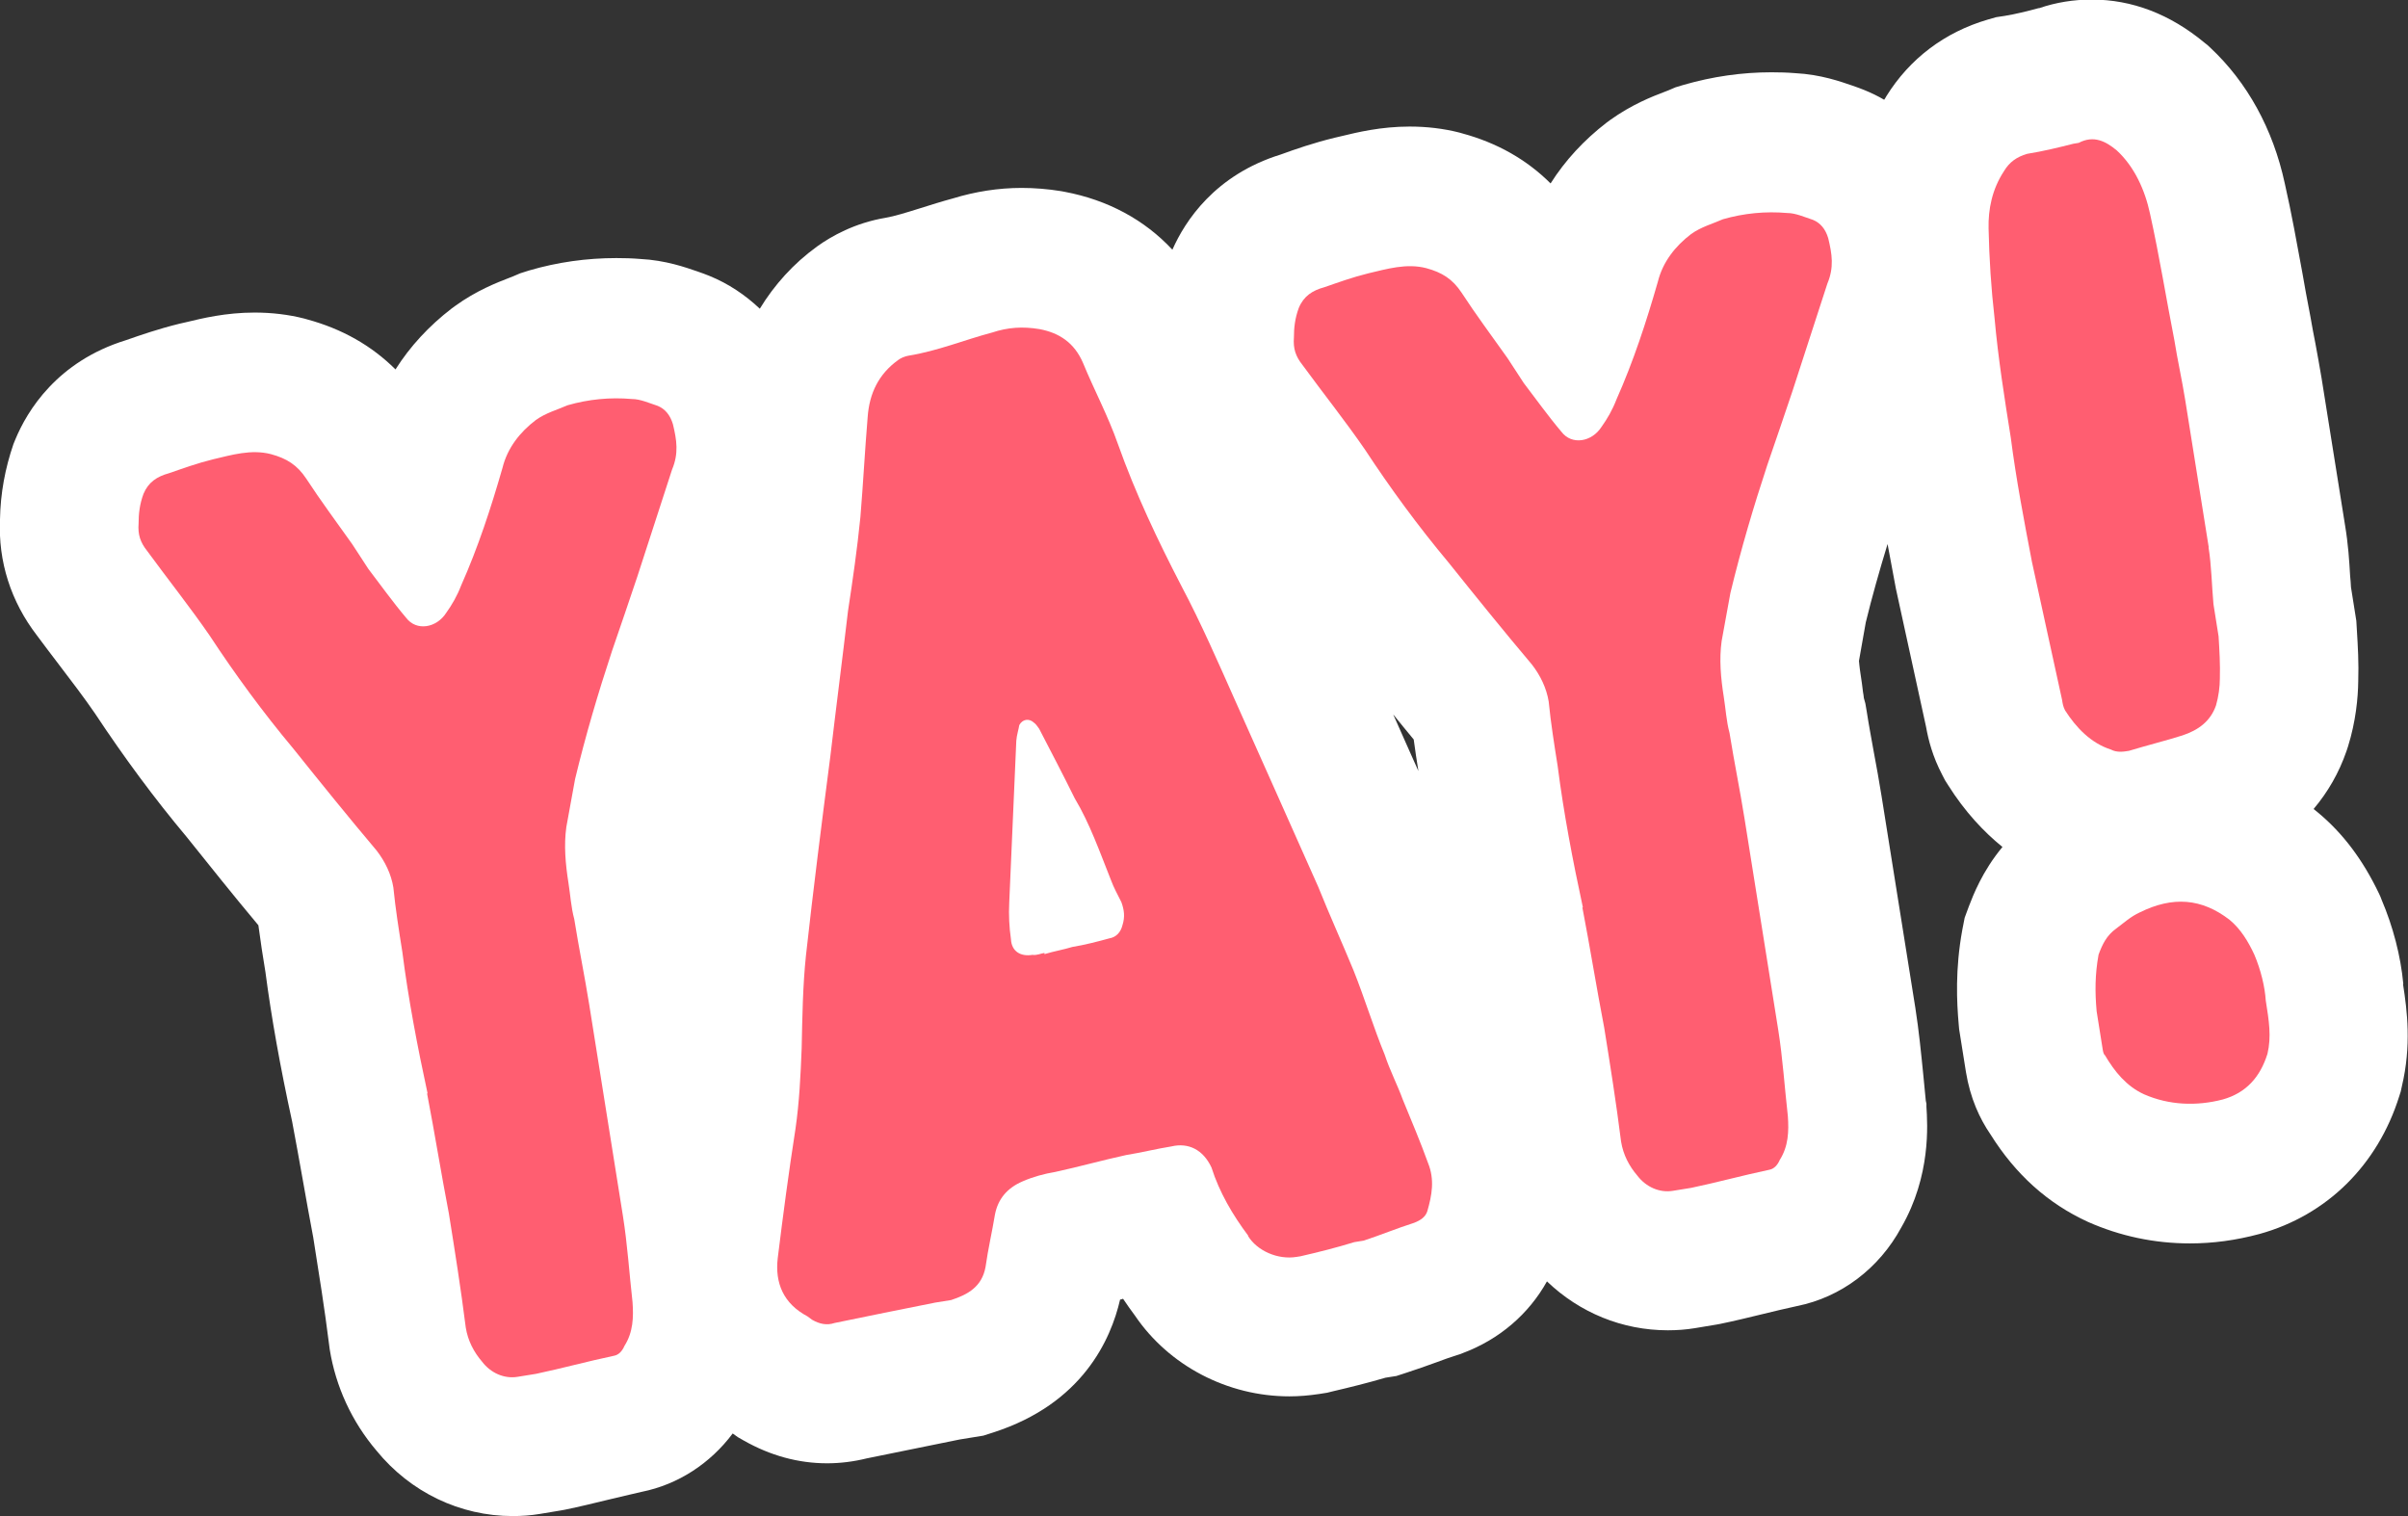
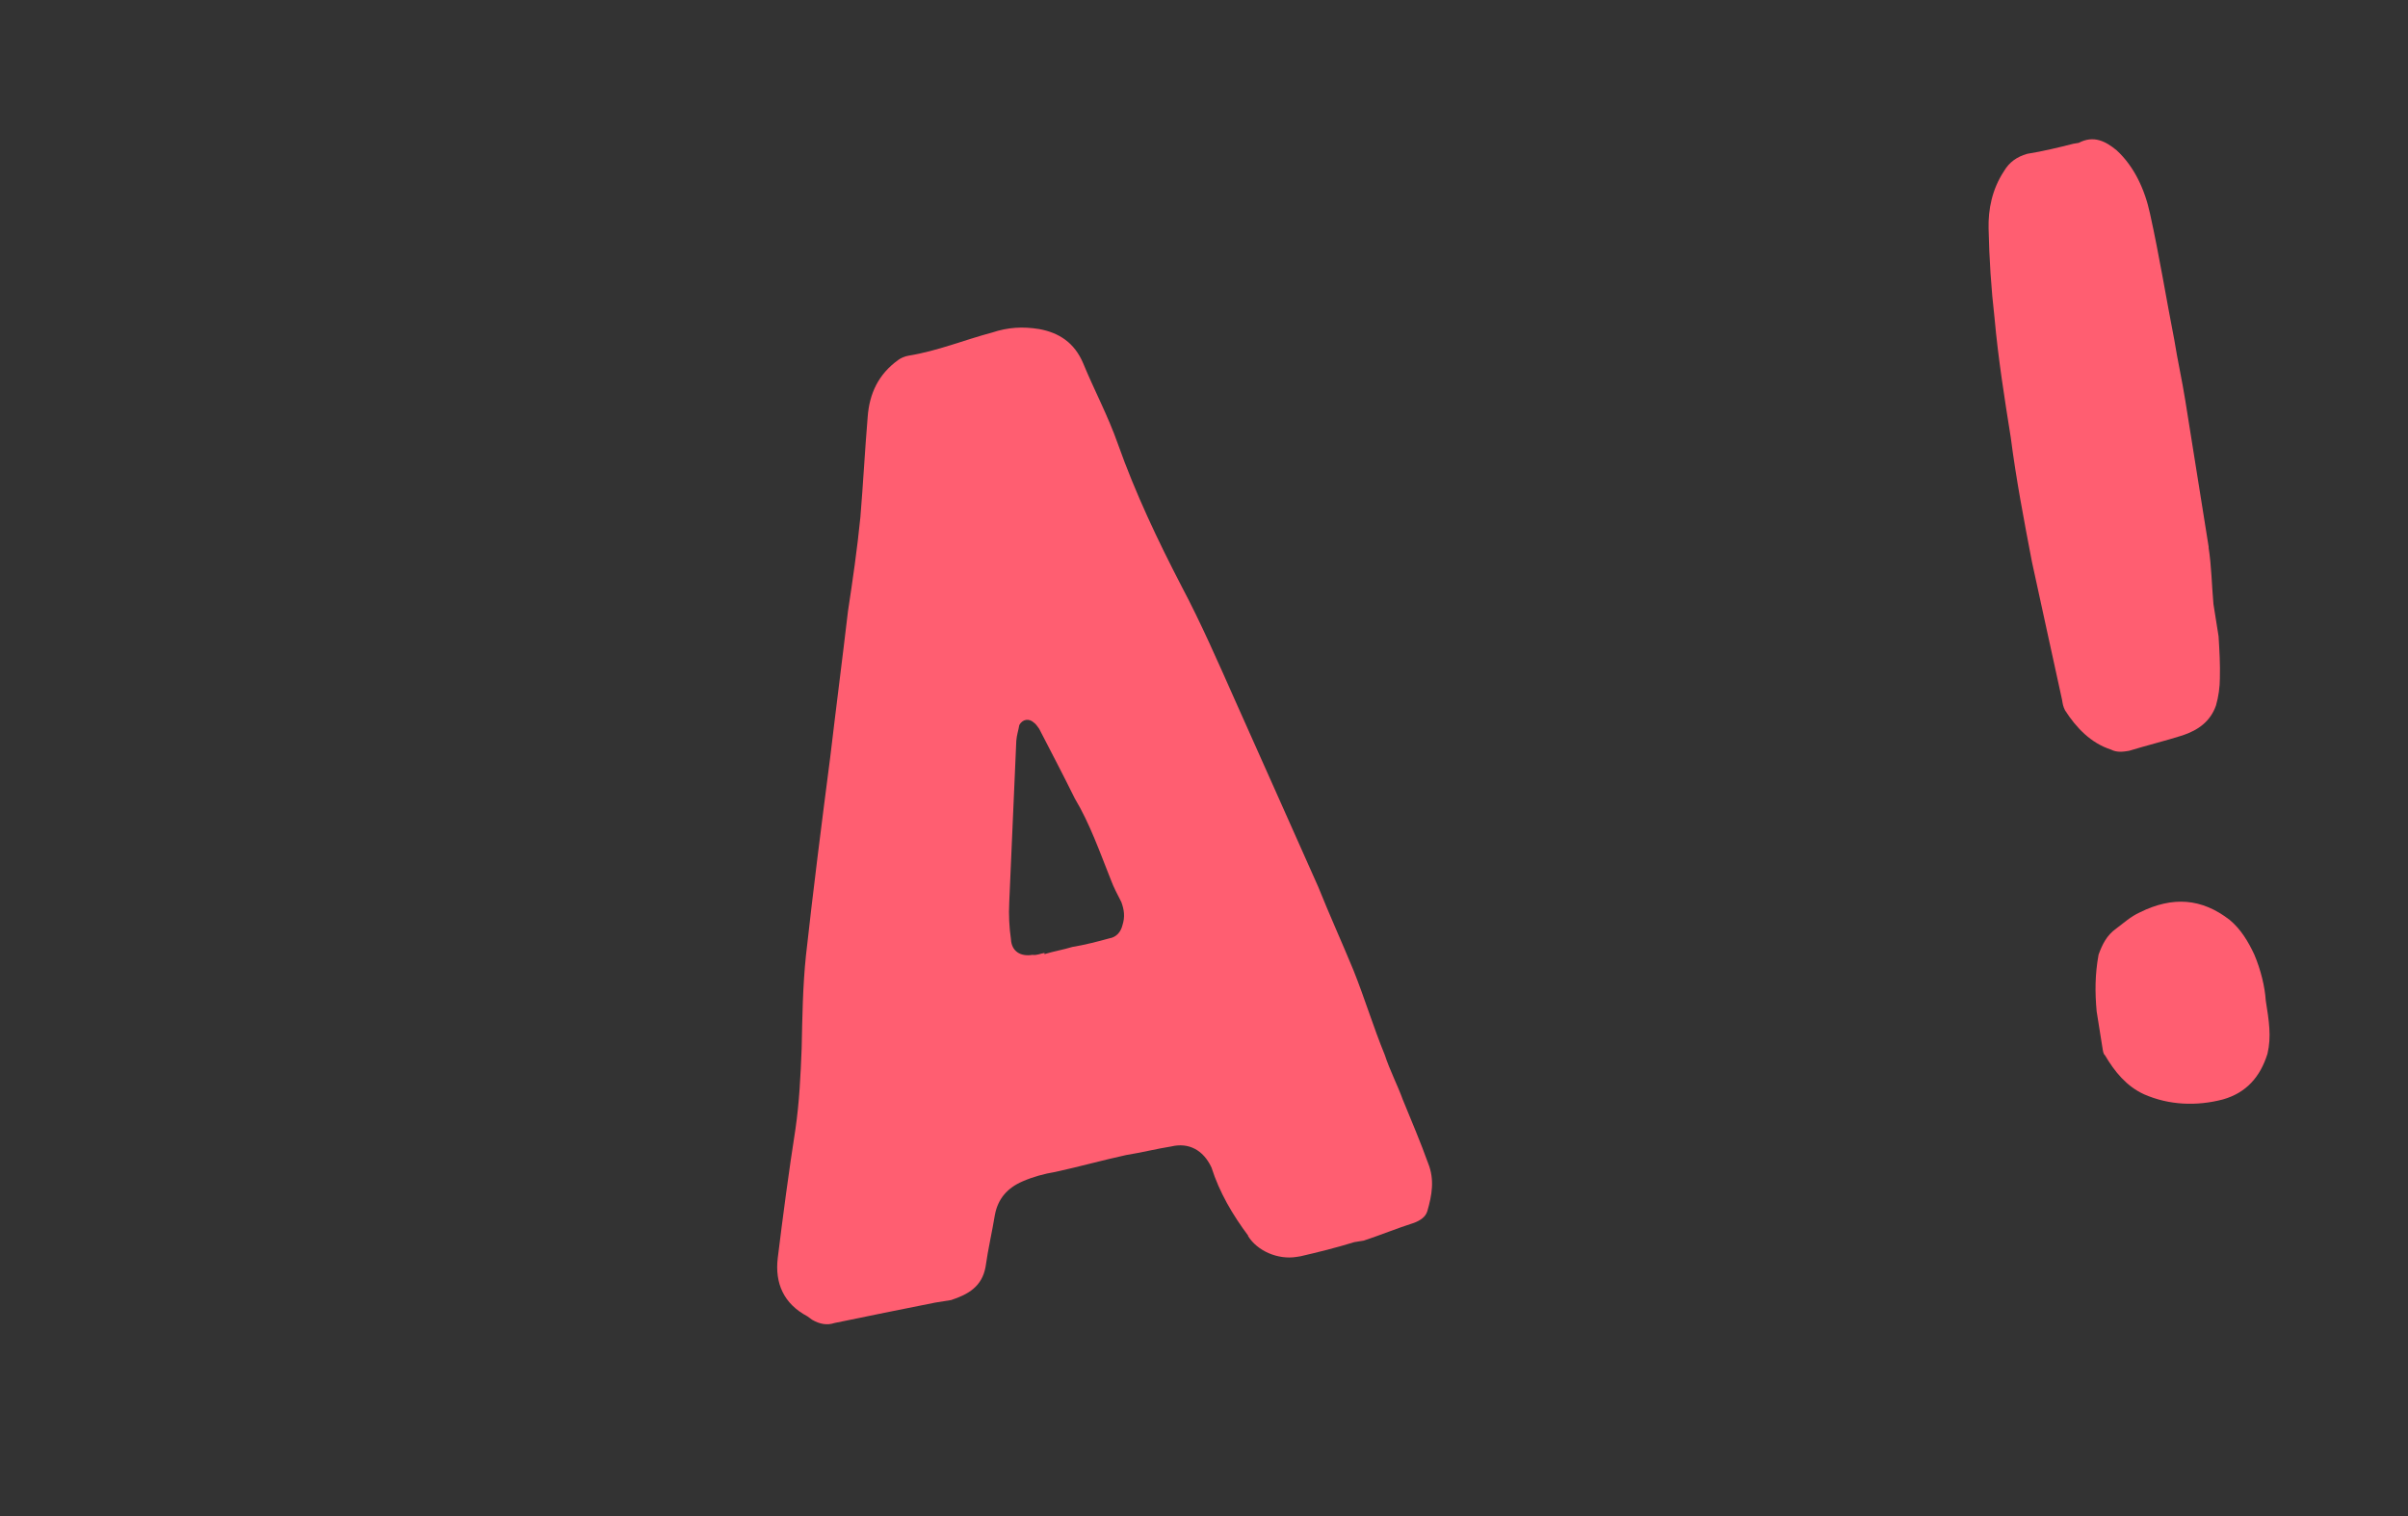
<svg xmlns="http://www.w3.org/2000/svg" width="135" height="85" viewBox="0 0 135 85" fill="none">
  <rect x="0" y="0" width="135" height="85" fill="#333333" stroke="none" />
  <g clip-path="url(#clip0_90_2755)">
-     <path d="M134.736 55.159C134.593 53.608 134.162 51.948 133.515 50.432L133.455 50.276L133.384 50.12C132.474 48.207 131.348 46.716 129.959 45.561L129.708 45.357C130.51 44.406 131.133 43.324 131.552 42.109L131.636 41.856C132.079 40.437 132.198 39.114 132.21 38.212C132.246 37.166 132.186 36.191 132.138 35.398L132.103 34.808L131.803 32.92C131.791 32.703 131.779 32.499 131.755 32.282C131.707 31.441 131.648 30.502 131.468 29.432L130.151 21.181C130.043 20.531 129.924 19.882 129.804 19.232C129.708 18.763 129.624 18.294 129.54 17.813L129.493 17.561C129.349 16.815 129.205 16.045 129.074 15.275C128.774 13.652 128.475 11.968 128.092 10.284C127.433 7.229 125.985 4.607 123.913 2.67L123.758 2.526L123.59 2.394C121.663 0.794 119.532 -0.024 117.269 -0.024C116.263 -0.024 115.269 0.132 114.324 0.457H114.288C113.677 0.625 112.983 0.794 112.396 0.89L111.917 0.962L111.45 1.095C109.02 1.804 107.056 3.296 105.751 5.4C105.715 5.461 105.68 5.533 105.632 5.593C105.284 5.388 104.913 5.208 104.53 5.052L104.219 4.931L103.848 4.799C103.213 4.583 102.088 4.174 100.639 4.101C100.196 4.065 99.753 4.053 99.31 4.053C97.646 4.053 96.006 4.294 94.414 4.751L93.935 4.895L93.54 5.064L93.324 5.148C92.63 5.412 91.48 5.858 90.259 6.736L90.08 6.868C88.799 7.854 87.745 8.997 86.931 10.284C85.59 8.949 83.938 8.01 81.986 7.481L81.819 7.433C80.921 7.205 79.987 7.096 79.029 7.096C77.413 7.096 76.084 7.421 75.186 7.638L74.827 7.722C73.642 8.01 72.6 8.371 71.81 8.66C68.11 9.803 66.434 12.401 65.728 14C64.171 12.328 62.112 11.21 59.682 10.753L59.49 10.717C58.748 10.596 57.994 10.536 57.275 10.536C55.971 10.536 54.677 10.741 53.42 11.126C52.798 11.294 52.187 11.486 51.577 11.679C50.846 11.908 50.152 12.124 49.661 12.208C47.925 12.497 46.608 13.242 45.806 13.82C44.477 14.782 43.411 15.973 42.597 17.308C41.783 16.538 40.837 15.901 39.772 15.468L39.461 15.347L39.09 15.215C38.455 14.999 37.33 14.59 35.881 14.518C35.438 14.481 34.995 14.469 34.552 14.469C32.9 14.469 31.248 14.698 29.655 15.167L29.164 15.323L28.769 15.492L28.554 15.576C27.871 15.841 26.71 16.286 25.501 17.164L25.321 17.296C24.04 18.282 22.987 19.425 22.173 20.712C20.832 19.377 19.18 18.439 17.228 17.909L17.06 17.861C16.163 17.633 15.229 17.524 14.271 17.524C12.655 17.524 11.326 17.849 10.428 18.066L10.057 18.15C8.883 18.439 7.878 18.787 7.052 19.076C3.196 20.267 1.52 23.045 0.862 24.633L0.754 24.897C0.287 26.257 0.024 27.664 -0 29.119C-0.108 31.489 0.61 33.726 2.071 35.626C2.466 36.155 2.861 36.685 3.268 37.214C4.011 38.188 4.717 39.114 5.328 40.004C6.944 42.446 8.656 44.767 10.452 46.908C11.745 48.52 13.074 50.192 14.486 51.876C14.606 52.778 14.738 53.644 14.881 54.498C15.217 57.06 15.707 59.802 16.378 62.881C16.581 63.927 16.761 64.986 16.953 66.032C17.156 67.151 17.348 68.281 17.563 69.388C17.887 71.433 18.198 73.369 18.449 75.378L18.485 75.654C18.82 77.735 19.718 79.696 21.107 81.332C23.011 83.665 25.788 85 28.745 85C29.248 85 29.763 84.964 30.266 84.88L31.499 84.675L31.691 84.639C32.505 84.471 33.295 84.278 34.085 84.086C34.708 83.942 35.33 83.785 35.977 83.641C38.012 83.232 39.82 82.053 41.077 80.369L41.364 80.574L41.699 80.766C43.184 81.608 44.752 82.041 46.369 82.041C47.123 82.041 47.865 81.945 48.596 81.765L53.803 80.706L55.132 80.49L55.695 80.309C60.688 78.698 62.28 75.101 62.795 72.864C62.855 72.852 62.914 72.84 62.962 72.816C63.178 73.129 63.393 73.453 63.633 73.766C65.536 76.569 68.817 78.288 72.289 78.288C72.84 78.288 73.39 78.24 73.953 78.156L74.408 78.084L74.695 78.012C75.677 77.783 76.647 77.543 77.676 77.242L78.287 77.146L78.838 76.966C79.4 76.785 79.975 76.581 80.538 76.376C80.921 76.232 81.292 76.1 81.675 75.979L81.831 75.931L81.986 75.871C84.058 75.101 85.71 73.67 86.727 71.842C88.559 73.598 90.954 74.584 93.504 74.584C94.007 74.584 94.521 74.548 95.024 74.464L96.257 74.259L96.449 74.223C97.263 74.055 98.053 73.862 98.843 73.67C99.466 73.513 100.1 73.369 100.747 73.225C103.213 72.732 105.344 71.12 106.589 68.823C108.266 65.912 108.062 63.025 108.002 62.051V61.883L107.966 61.714C107.918 61.233 107.871 60.74 107.823 60.235C107.703 59.044 107.583 57.805 107.38 56.506L105.488 44.647C105.356 43.805 105.201 42.975 105.045 42.133C104.913 41.387 104.77 40.642 104.65 39.86L104.578 39.439L104.494 39.138C104.482 39.03 104.47 38.91 104.446 38.801C104.411 38.477 104.363 38.152 104.315 37.839C104.243 37.382 104.231 37.142 104.219 37.057C104.291 36.673 104.542 35.217 104.602 34.892C104.949 33.473 105.356 32.03 105.823 30.502C105.979 31.344 106.135 32.186 106.29 33.004L107.978 40.738C108.11 41.472 108.337 42.398 108.9 43.468L109.044 43.745L109.211 44.01C110.157 45.513 111.223 46.644 112.264 47.486C111.127 48.857 110.624 50.192 110.385 50.805L110.145 51.455L110.014 52.128C109.607 54.341 109.702 56.206 109.81 57.42L109.834 57.697L110.217 60.103C110.457 61.57 110.983 62.713 111.594 63.603C112.995 65.84 114.802 67.476 117.065 68.51C118.861 69.304 120.777 69.713 122.776 69.713C124.057 69.713 125.338 69.544 126.679 69.183C130.45 68.137 133.3 65.323 134.509 61.462L134.593 61.197L134.653 60.92C135.203 58.611 134.952 56.663 134.724 55.195L134.736 55.159ZM78.79 41.592C78.562 41.075 78.335 40.557 78.107 40.052C78.49 40.522 78.862 40.99 79.257 41.46C79.341 42.073 79.424 42.65 79.52 43.228C79.245 42.626 78.993 42.037 78.79 41.592Z" fill="white" />
    <path d="M127.122 59.08C126.715 60.379 125.937 61.269 124.62 61.642C123.147 62.027 121.603 61.967 120.202 61.353C119.208 60.896 118.55 60.078 118.011 59.164C117.927 59.104 117.903 58.948 117.879 58.804L117.544 56.699C117.448 55.64 117.448 54.642 117.652 53.523C117.867 52.946 118.095 52.453 118.646 52.056C119.053 51.755 119.46 51.382 119.963 51.154C121.806 50.24 123.435 50.36 125.003 51.575C125.625 52.092 126.044 52.79 126.38 53.511C126.751 54.377 126.978 55.34 127.026 56.097C127.206 57.228 127.349 58.118 127.122 59.08ZM123.818 30.683C123.985 31.729 123.997 32.812 124.093 33.87L124.38 35.674C124.428 36.432 124.476 37.274 124.452 38.044C124.452 38.501 124.38 39.054 124.237 39.547C123.925 40.449 123.231 40.942 122.357 41.231C121.411 41.532 120.382 41.784 119.352 42.097C119.053 42.145 118.682 42.205 118.346 42.025C117.221 41.664 116.395 40.798 115.772 39.824C115.664 39.607 115.641 39.463 115.605 39.234C115.042 36.636 114.479 34.111 113.917 31.501C113.474 29.191 113.031 26.87 112.731 24.537C112.384 22.36 112.025 20.11 111.821 17.837C111.63 16.177 111.522 14.505 111.486 12.809C111.462 11.739 111.678 10.62 112.348 9.598C112.647 9.093 113.066 8.792 113.653 8.624C114.551 8.48 115.437 8.263 116.239 8.059L116.538 8.01C117.388 7.565 118.059 7.926 118.67 8.431C119.663 9.346 120.25 10.645 120.537 11.98C121.064 14.361 121.447 16.755 121.902 19.076C122.082 20.207 122.333 21.313 122.513 22.444L123.83 30.695L123.818 30.683Z" fill="#FF5E71" />
-     <path d="M23.969 61.293C23.406 58.695 22.891 56.001 22.556 53.367C22.364 52.164 22.173 50.962 22.053 49.759C21.933 49.013 21.586 48.291 21.107 47.678C19.503 45.778 17.971 43.877 16.438 41.965C14.738 39.932 13.17 37.791 11.757 35.638C10.655 34.038 9.41 32.475 8.249 30.887C7.866 30.406 7.722 29.973 7.77 29.348C7.77 28.806 7.83 28.265 8.045 27.688C8.321 27.026 8.812 26.714 9.47 26.533C10.272 26.257 11.062 25.968 11.948 25.751C12.978 25.511 14.079 25.174 15.193 25.463C16.079 25.703 16.666 26.076 17.168 26.834C17.983 28.085 18.857 29.252 19.742 30.502C20.054 30.995 20.341 31.404 20.652 31.898C21.335 32.788 22.017 33.75 22.771 34.64C23.346 35.398 24.471 35.217 25.022 34.351C25.334 33.918 25.633 33.401 25.848 32.836C26.806 30.683 27.524 28.482 28.171 26.233C28.446 25.114 29.153 24.224 30.039 23.55C30.589 23.153 31.248 22.973 31.823 22.72C32.996 22.384 34.205 22.263 35.438 22.372C35.893 22.372 36.396 22.6 36.875 22.756C37.282 22.925 37.569 23.262 37.725 23.779C37.94 24.669 38.06 25.415 37.677 26.329C37.007 28.361 36.396 30.31 35.725 32.343C35.259 33.726 34.792 35.109 34.313 36.492C33.535 38.85 32.84 41.195 32.242 43.673C32.074 44.551 31.918 45.489 31.751 46.367C31.607 47.389 31.703 48.448 31.87 49.506C31.978 50.18 32.014 50.865 32.194 51.527C32.457 53.175 32.78 54.738 33.032 56.314L34.923 68.173C35.175 69.749 35.282 71.421 35.462 73.008C35.522 73.85 35.498 74.692 35.007 75.462C34.899 75.715 34.708 75.967 34.409 76.015C32.924 76.328 31.535 76.713 30.051 77.026L29.009 77.194C28.267 77.314 27.512 76.978 27.034 76.352C26.567 75.811 26.232 75.173 26.112 74.428C25.836 72.239 25.501 70.134 25.166 68.041C24.735 65.804 24.376 63.555 23.945 61.317L23.969 61.293Z" fill="#FF5E71" />
    <path d="M69.978 69.28C69.105 68.113 68.362 66.85 67.919 65.455C67.452 64.457 66.626 64.048 65.668 64.276C64.842 64.408 63.968 64.625 63.142 64.757C61.813 65.046 60.484 65.419 59.156 65.707C58.557 65.804 57.898 65.984 57.324 66.237C56.462 66.609 55.947 67.223 55.779 68.101C55.624 69.051 55.396 70.013 55.252 71.036C55.049 72.142 54.271 72.575 53.325 72.888L52.427 73.032C50.499 73.417 48.644 73.79 46.788 74.175C46.357 74.319 45.95 74.235 45.531 73.995L45.267 73.802C43.927 73.093 43.436 71.938 43.603 70.531C43.903 68.101 44.214 65.743 44.597 63.29C44.813 61.786 44.884 60.319 44.944 58.767C44.98 57.072 45.004 55.291 45.184 53.572C45.591 49.891 46.07 46.114 46.549 42.422C46.872 39.679 47.219 37.009 47.542 34.255C47.806 32.523 48.057 30.791 48.237 28.987C48.392 27.11 48.488 25.258 48.644 23.382C48.739 22.059 49.254 20.976 50.356 20.183C50.487 20.086 50.703 19.978 50.931 19.942C52.571 19.677 54.079 19.052 55.624 18.643C56.498 18.354 57.324 18.294 58.27 18.451C59.371 18.655 60.233 19.208 60.724 20.363C61.346 21.878 62.113 23.298 62.675 24.897C63.657 27.664 64.914 30.31 66.243 32.872C67.333 34.928 68.302 37.154 69.26 39.307C70.805 42.746 72.361 46.271 73.905 49.723C74.54 51.31 75.258 52.886 75.881 54.401C76.515 55.989 77.006 57.613 77.629 59.128C77.916 60.006 78.359 60.86 78.646 61.654C79.149 62.881 79.64 64.036 80.059 65.202C80.442 66.14 80.275 67.019 80.023 67.897C79.927 68.221 79.652 68.414 79.281 68.558C78.335 68.859 77.401 69.244 76.456 69.556L75.929 69.641C74.911 69.953 73.953 70.194 72.912 70.434L72.684 70.47C71.643 70.639 70.481 70.134 69.966 69.292L69.978 69.28ZM58.581 53.487C59.096 53.331 59.61 53.247 60.125 53.09C60.796 52.982 61.538 52.79 62.196 52.609C62.568 52.549 62.831 52.273 62.927 51.876C63.082 51.394 63.023 51.01 62.867 50.577C62.651 50.156 62.424 49.723 62.292 49.362C61.658 47.774 61.095 46.162 60.257 44.767C59.587 43.408 58.916 42.133 58.258 40.858C58.162 40.726 58.066 40.581 57.97 40.521C57.695 40.257 57.324 40.317 57.144 40.654C57.108 40.894 57 41.219 56.977 41.532C56.845 44.551 56.713 47.582 56.581 50.601C56.545 51.298 56.581 51.984 56.677 52.657C56.713 53.343 57.216 53.644 57.886 53.535C58.126 53.572 58.329 53.463 58.557 53.427V53.499L58.581 53.487Z" fill="#FF5E71" />
-     <path d="M88.739 50.865C88.177 48.267 87.662 45.573 87.326 42.939C87.135 41.736 86.943 40.533 86.824 39.331C86.704 38.585 86.357 37.863 85.878 37.25C84.273 35.349 82.741 33.449 81.209 31.537C79.508 29.504 77.94 27.363 76.527 25.21C75.426 23.61 74.181 22.047 73.019 20.459C72.636 19.978 72.493 19.545 72.541 18.92C72.541 18.378 72.6 17.837 72.816 17.26C73.091 16.598 73.582 16.285 74.241 16.105C75.043 15.829 75.833 15.54 76.719 15.323C77.749 15.083 78.85 14.746 79.963 15.035C80.849 15.275 81.436 15.648 81.939 16.406C82.753 17.657 83.627 18.823 84.513 20.074C84.824 20.567 85.112 20.976 85.423 21.47C86.105 22.36 86.788 23.322 87.542 24.212C88.117 24.97 89.242 24.789 89.793 23.923C90.104 23.49 90.403 22.973 90.619 22.408C91.577 20.255 92.295 18.054 92.942 15.804C93.217 14.686 93.923 13.796 94.809 13.122C95.36 12.725 96.018 12.545 96.593 12.292C97.766 11.956 98.975 11.835 100.209 11.944C100.664 11.944 101.166 12.172 101.645 12.328C102.052 12.497 102.34 12.834 102.495 13.351C102.711 14.241 102.831 14.986 102.448 15.901C101.777 17.933 101.166 19.882 100.496 21.915C100.029 23.298 99.562 24.681 99.083 26.064C98.305 28.422 97.611 30.767 97.012 33.245C96.844 34.123 96.689 35.061 96.521 35.939C96.377 36.961 96.473 38.02 96.641 39.078C96.749 39.752 96.785 40.437 96.964 41.099C97.228 42.746 97.551 44.31 97.802 45.886L99.694 57.745C99.945 59.321 100.053 60.993 100.233 62.58C100.292 63.422 100.269 64.264 99.778 65.034C99.67 65.287 99.478 65.539 99.179 65.587C97.695 65.9 96.306 66.285 94.821 66.597L93.779 66.766C93.037 66.886 92.283 66.549 91.804 65.924C91.337 65.383 91.002 64.745 90.882 64C90.607 61.81 90.272 59.706 89.936 57.613C89.505 55.376 89.146 53.127 88.715 50.889L88.739 50.865Z" fill="#FF5E71" />
  </g>
  <defs>
    <clipPath id="clip0_90_2755">
      <rect width="135" height="85" fill="white" />
    </clipPath>
  </defs>
</svg>